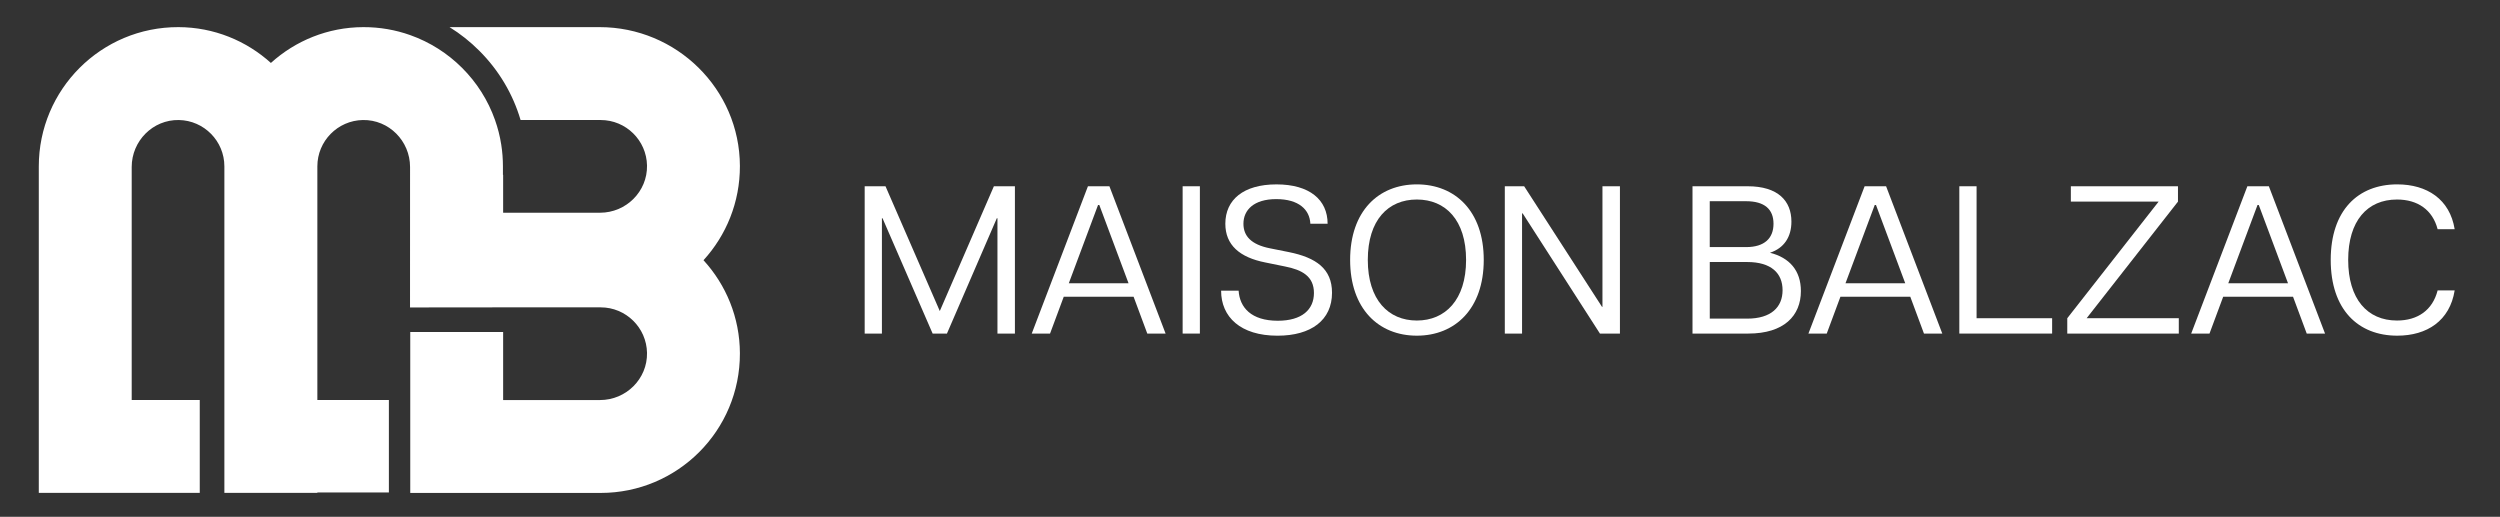
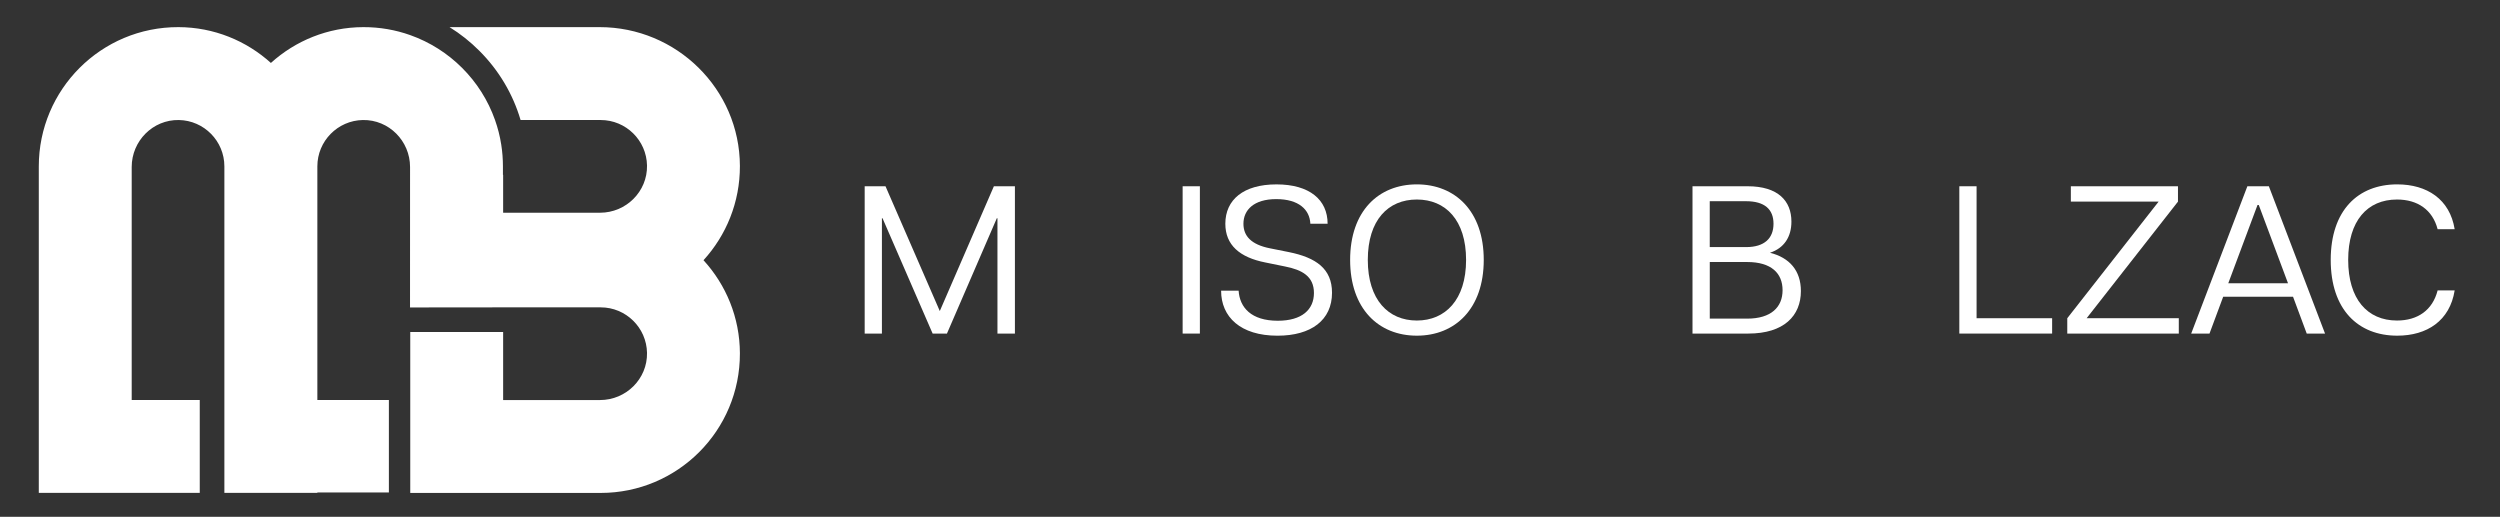
<svg xmlns="http://www.w3.org/2000/svg" width="208" height="43" viewBox="0 0 208 43" fill="none">
  <rect x="0" y="0" width="208" height="43" fill="#333333" stroke="none" />
  <path d="M61.56 13.807C61.541 7.409 56.286 2.257 49.888 2.257H37.401C38.291 2.807 39.122 3.465 39.879 4.224C41.512 5.856 42.678 7.831 43.312 9.986H49.976C52.08 9.986 53.794 11.677 53.832 13.772C53.87 15.938 52.088 17.699 49.923 17.699H41.864C41.864 17.699 41.861 17.697 41.861 17.695V14.546H41.844V13.841C41.844 13.226 41.796 12.624 41.704 12.036C41.594 11.328 41.418 10.644 41.186 9.986C40.605 8.337 39.661 6.861 38.45 5.651C37.239 4.441 35.773 3.504 34.131 2.921C32.912 2.487 31.598 2.254 30.228 2.257C27.269 2.265 24.577 3.394 22.538 5.237C20.497 3.394 17.806 2.266 14.848 2.257C11.636 2.248 8.726 3.545 6.622 5.649C4.526 7.746 3.228 10.642 3.228 13.841V41.003C3.228 41.003 3.228 41.006 3.231 41.006H16.617C16.617 41.006 16.62 41.006 16.62 41.003V33.278H10.96C10.96 33.278 10.957 33.278 10.957 33.274V13.894C10.957 11.728 12.718 9.947 14.882 9.986C16.977 10.023 18.668 11.737 18.668 13.841V41.003C18.668 41.003 18.668 41.006 18.671 41.006H18.677H26.401C26.401 41.006 26.404 41.004 26.404 41.003V40.975H32.355V33.278H26.404V13.841C26.404 11.737 28.096 10.023 30.191 9.986C32.356 9.947 34.117 11.73 34.117 13.894C34.117 13.894 34.117 25.58 34.114 25.58L41.843 25.572H49.976C52.078 25.572 53.794 27.264 53.832 29.358C53.87 31.524 52.088 33.284 49.923 33.284H41.864C41.864 33.284 41.861 33.284 41.861 33.281V27.621H34.136C34.136 27.621 34.133 27.621 34.133 27.624V41.009C34.133 41.009 34.133 41.012 34.136 41.012H49.976C53.175 41.012 56.07 39.716 58.168 37.62C60.272 35.516 61.569 32.607 61.56 29.394C61.551 26.41 60.403 23.695 58.531 21.65C60.419 19.583 61.569 16.829 61.56 13.806" fill="white" />
  <path d="M71.941 15.497H73.674L78.191 25.88L82.691 15.497H84.441V27.753H82.988V18.159H82.935L78.786 27.753H77.595L73.427 18.159H73.375V27.753H71.941V15.497Z" fill="white" />
-   <path d="M90.517 15.497H92.303L96.977 27.753H95.454L94.316 24.69H88.503L87.364 27.753H85.841L90.516 15.497H90.517ZM93.895 23.569L91.463 17.056H91.357L88.924 23.569H93.897H93.895Z" fill="white" />
  <path d="M98.395 15.497H99.83V27.753H98.395V15.497Z" fill="white" />
  <path d="M101.599 24.182H103.053C103.141 25.583 104.103 26.686 106.309 26.686C108.322 26.686 109.32 25.758 109.32 24.375C109.32 22.992 108.339 22.449 106.904 22.169L105.276 21.837C103.139 21.417 101.948 20.383 101.948 18.615C101.948 16.619 103.454 15.341 106.202 15.341C108.951 15.341 110.457 16.619 110.457 18.615H109.022C108.969 17.442 108.059 16.566 106.185 16.566C104.312 16.566 103.454 17.476 103.454 18.615C103.454 19.613 104.068 20.348 105.677 20.663L107.253 20.978C109.494 21.434 110.824 22.361 110.824 24.358C110.824 26.634 109.091 27.93 106.289 27.93C103.207 27.93 101.596 26.371 101.596 24.182H101.599Z" fill="white" />
  <path d="M112.331 21.625C112.331 17.564 114.694 15.34 117.881 15.34C121.068 15.34 123.448 17.563 123.448 21.625C123.448 25.688 121.068 27.928 117.881 27.928C114.694 27.928 112.331 25.687 112.331 21.625ZM121.978 21.625C121.978 18.298 120.261 16.6 117.881 16.6C115.5 16.6 113.801 18.298 113.801 21.625C113.801 24.953 115.517 26.668 117.881 26.668C120.244 26.668 121.978 24.951 121.978 21.625Z" fill="white" />
-   <path d="M125.198 15.497H126.81L133.288 25.531H133.324V15.497H134.778V27.753H133.114L126.688 17.756H126.635V27.753H125.2V15.497H125.198Z" fill="white" />
  <path d="M140.816 15.497H145.404C147.942 15.497 149.046 16.722 149.046 18.439C149.046 19.716 148.433 20.645 147.261 21.029C148.872 21.432 149.834 22.5 149.834 24.216C149.834 26.264 148.433 27.753 145.456 27.753H140.816V15.497ZM147.556 18.615C147.556 17.407 146.803 16.741 145.28 16.741H142.251V20.558H145.28C146.803 20.558 147.556 19.823 147.556 18.615ZM148.31 24.146C148.31 22.728 147.364 21.8 145.368 21.8H142.253V26.51H145.368C147.364 26.51 148.31 25.547 148.31 24.146Z" fill="white" />
-   <path d="M155.137 15.497H156.923L161.598 27.753H160.074L158.936 24.69H153.123L151.985 27.753H150.461L155.136 15.497H155.137ZM158.516 23.569L156.083 17.056H155.978L153.545 23.569H158.517H158.516Z" fill="white" />
  <path d="M163.016 15.497H164.451V26.476H170.737V27.753H163.016V15.497Z" fill="white" />
  <path d="M171.997 26.476L179.596 16.776H172.295V15.499H181.207V16.776L173.608 26.476H181.276V27.754H171.997V26.476Z" fill="white" />
  <path d="M186.983 15.497H188.769L193.443 27.753H191.92L190.781 24.69H184.969L183.83 27.753H182.307L186.981 15.497H186.983ZM190.363 23.569L187.93 17.056H187.825L185.392 23.569H190.364H190.363Z" fill="white" />
  <path d="M193.916 21.625C193.916 17.493 196.191 15.34 199.449 15.34C201.934 15.34 203.827 16.583 204.228 19.069H202.81C202.39 17.458 201.147 16.6 199.43 16.6C196.962 16.6 195.369 18.369 195.369 21.625C195.369 24.882 196.962 26.668 199.43 26.668C201.147 26.668 202.39 25.81 202.81 24.163H204.228C203.825 26.685 201.934 27.928 199.449 27.928C196.193 27.928 193.916 25.758 193.916 21.625Z" fill="white" />
</svg>